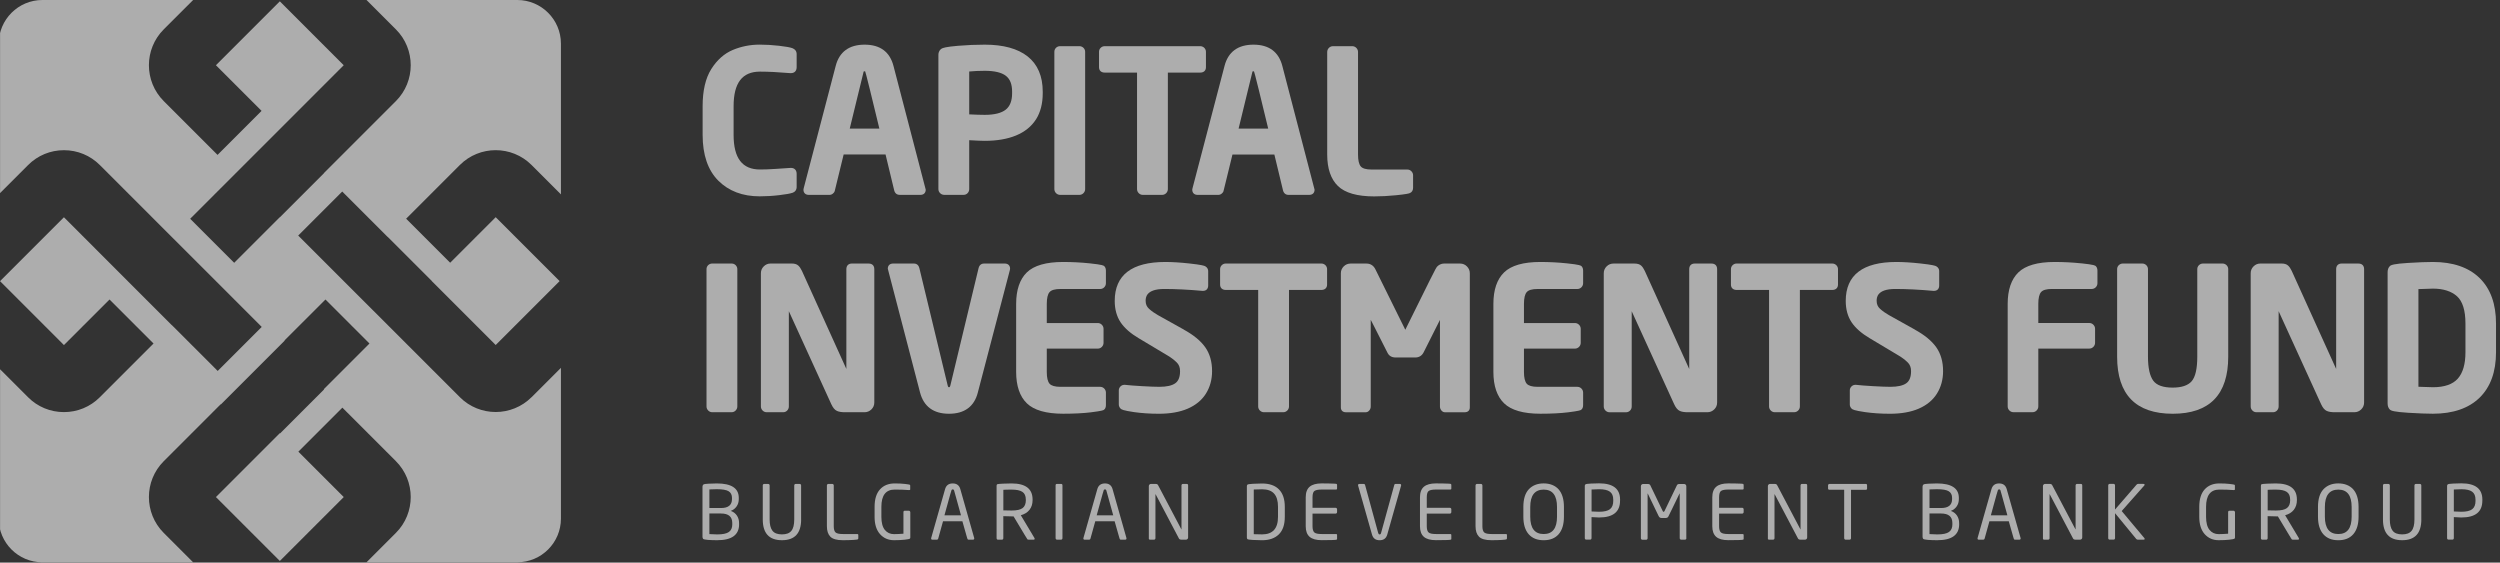
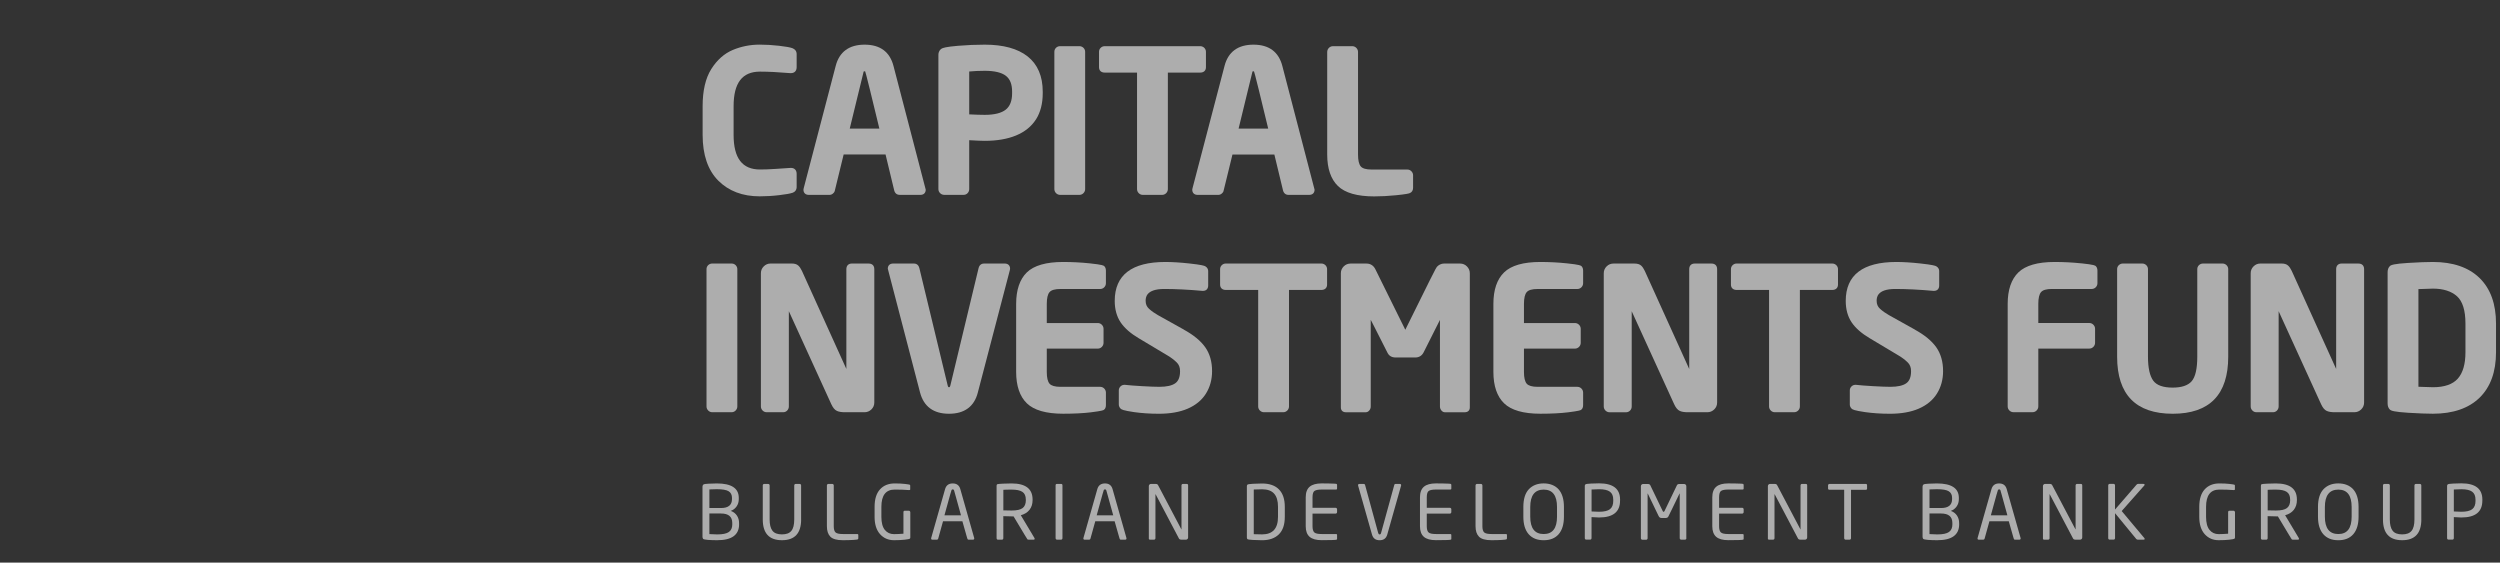
<svg xmlns="http://www.w3.org/2000/svg" width="791" height="178" viewBox="0 0 791 178" fill="none">
  <rect x="0" y="0" width="791" height="178" fill="#333333" stroke="none" />
  <g clip-path="url(#clip0_37_2375)">
-     <path d="M168.19 125.66C165.06 128.79 160.95 130.36 156.84 130.36C152.73 130.36 148.62 128.8 145.49 125.66L122.69 102.86L108.76 88.94L94.35 74.53L108.28 60.6L122.69 75.01L122.71 74.99L136.64 88.92L136.62 88.94L156.84 109.16L177.06 88.94L156.84 68.72L142.43 83.13L128.5 69.2L145.49 52.21C151.75 45.95 161.93 45.95 168.19 52.21L177.48 61.5V13.82C177.48 6.19 171.29 0 163.66 0H115.97L125.26 9.29C131.52 15.55 131.52 25.73 125.26 31.99L102.46 54.79L102.49 54.82L88.56 68.75L88.53 68.72L74.1 83.15L60.17 69.22L69.69 59.7L89.89 39.51L108.75 20.64L88.54 0.42L68.32 20.64L82.76 35.08L68.83 49.01L51.81 31.99C45.55 25.73 45.55 15.55 51.81 9.29L61.11 0H13.42C5.79 0 -0.4 6.19 -0.4 13.82V61.51L8.89 52.22C11.91 49.19 15.95 47.52 20.24 47.52C24.53 47.52 28.57 49.19 31.59 52.22L54.39 75.02L68.32 88.94L82.81 103.44L68.88 117.37L54.39 102.88L54.37 102.9L40.44 88.97H40.45L20.23 68.74L0.01 88.96L20.23 109.18L34.65 94.76L48.58 108.69L31.58 125.69C28.55 128.72 24.52 130.39 20.23 130.39C15.94 130.39 11.9 128.72 8.88 125.69L-0.41 116.4V164.09C-0.41 171.72 5.78 177.91 13.41 177.91H61.1L51.81 168.62C45.55 162.36 45.55 152.18 51.81 145.92L69.82 127.91L69.88 127.97L90.08 107.77L90.02 107.71L102.97 94.76L116.9 108.69L102.47 123.12L102.55 123.2L88.62 137.13L88.54 137.05L68.32 157.27L88.54 177.49L108.76 157.27L94.4 142.91L108.33 128.98L125.26 145.91C131.52 152.17 131.52 162.35 125.26 168.61L115.97 177.9H163.66C171.29 177.9 177.48 171.71 177.48 164.08V116.39L168.19 125.68V125.66Z" fill="white" fill-opacity="0.6" />
    <path d="M250.68 61.04C251.57 60.73 252.06 60.06 252.06 59.17V55.01C252.06 53.83 251.38 53.12 250.23 53.12L245.25 53.45C243.5 53.57 241.89 53.63 240.47 53.63C234.85 53.63 232.11 50.05 232.11 42.68V33.61C232.11 26.24 234.84 22.66 240.47 22.66C243.03 22.66 246.25 22.82 250.06 23.14H250.23C251.38 23.14 252.06 22.44 252.06 21.25V17.12C252.06 16.23 251.58 15.56 250.71 15.24C250.01 14.98 248.63 14.73 246.48 14.48C244.39 14.24 242.32 14.12 240.34 14.12C237.4 14.12 234.56 14.68 231.89 15.79C229.18 16.92 226.87 18.96 225.05 21.85C223.23 24.73 222.31 28.69 222.31 33.6V42.67C222.31 48.99 223.98 53.87 227.27 57.16C230.56 60.45 234.96 62.12 240.35 62.12C242.37 62.12 244.44 62 246.51 61.75C248.62 61.5 249.99 61.26 250.69 61.01L250.68 61.04Z" fill="white" fill-opacity="0.6" />
    <path d="M284.65 61.66H291.19C292.26 61.66 292.9 61.04 292.9 60.01L282.7 20.87C281.54 16.4 278.47 14.13 273.57 14.13C268.67 14.13 265.56 16.4 264.41 20.87L254.29 59.56C254.22 59.83 254.21 59.93 254.21 60.01C254.21 61.04 254.85 61.66 255.92 61.66H262.46C262.84 61.66 263.19 61.53 263.51 61.27C263.81 61.03 264 60.78 264.09 60.51C264.11 60.44 264.17 60.26 265.2 55.96L266.93 48.88H280.19L282.91 60.17C283.13 61.13 283.76 61.65 284.66 61.65L284.65 61.66ZM273.26 22.64C273.28 22.57 273.44 22.56 273.56 22.56C273.66 22.56 273.71 22.56 273.73 22.56C273.84 22.86 274.18 24.05 275.24 28.37L278.23 40.68H268.86L273.26 22.64Z" fill="white" fill-opacity="0.6" />
    <path d="M327.78 37.79C329.2 35.55 329.92 32.77 329.92 29.52V28.98C329.92 24.11 328.31 20.37 325.15 17.86C322.02 15.38 317.46 14.13 311.58 14.13C308.79 14.13 305.93 14.25 303.11 14.49C299.23 14.82 298.28 15.16 297.89 15.41C297.45 15.7 296.91 16.28 296.91 17.37V59.82C296.91 60.32 297.1 60.76 297.45 61.11C297.8 61.46 298.25 61.65 298.74 61.65H304.89C305.39 61.65 305.84 61.46 306.17 61.09C306.49 60.74 306.66 60.31 306.66 59.82V44.36C308.88 44.49 310.54 44.56 311.58 44.56C315.42 44.56 318.74 43.99 321.46 42.87C324.22 41.73 326.35 40.02 327.78 37.77V37.79ZM311.58 36.34C310.34 36.34 308.69 36.29 306.66 36.19V22.62C308.19 22.48 309.84 22.4 311.58 22.4C314.66 22.4 316.91 22.94 318.26 23.99C319.59 25.02 320.23 26.66 320.23 28.98V29.52C320.23 31.91 319.55 33.65 318.21 34.7C316.83 35.79 314.59 36.34 311.57 36.34H311.58Z" fill="white" fill-opacity="0.6" />
    <path d="M335.42 61.66H341.51C342.01 61.66 342.45 61.47 342.8 61.12C343.15 60.77 343.34 60.32 343.34 59.83V16.38C343.34 15.9 343.15 15.47 342.8 15.12C342.45 14.79 342.01 14.61 341.52 14.61H335.43C334.91 14.61 334.46 14.79 334.12 15.13C333.78 15.47 333.6 15.9 333.6 16.38V59.83C333.6 60.33 333.79 60.77 334.14 61.12C334.49 61.47 334.94 61.66 335.43 61.66H335.42Z" fill="white" fill-opacity="0.6" />
    <path d="M349.54 22.97H359.76V59.83C359.76 60.33 359.95 60.77 360.3 61.12C360.65 61.47 361.1 61.66 361.59 61.66H367.68C368.18 61.66 368.62 61.47 368.97 61.12C369.32 60.77 369.51 60.32 369.51 59.83V22.97H379.73C380.88 22.97 381.56 22.33 381.56 21.26V16.38C381.56 15.9 381.37 15.47 381.02 15.12C380.67 14.79 380.23 14.61 379.74 14.61H349.55C349.05 14.61 348.62 14.78 348.27 15.12C347.91 15.46 347.73 15.9 347.73 16.38V21.26C347.73 22.33 348.41 22.97 349.56 22.97H349.54Z" fill="white" fill-opacity="0.6" />
    <path d="M387.1 60.52C387.14 60.41 387.26 59.95 388.22 55.97L389.95 48.89H403.21L405.93 60.18C406.16 61.13 406.78 61.66 407.68 61.66H414.22C415.29 61.66 415.93 61.04 415.93 60.01L405.73 20.87C404.57 16.4 401.5 14.13 396.6 14.13C391.7 14.13 388.59 16.4 387.44 20.87L377.31 59.57C377.25 59.81 377.23 59.92 377.23 60.01C377.23 61.04 377.87 61.66 378.94 61.66H385.48C385.86 61.66 386.21 61.53 386.53 61.27C386.83 61.03 387.02 60.78 387.11 60.52H387.1ZM396.29 22.64C396.31 22.57 396.47 22.56 396.59 22.56C396.69 22.56 396.75 22.57 396.76 22.56C396.86 22.84 397.19 23.95 398.27 28.38L401.26 40.69H391.89L396.28 22.65L396.29 22.64Z" fill="white" fill-opacity="0.6" />
    <path d="M441.66 61.78C444.92 61.45 445.74 61.24 446.08 61.09C446.74 60.81 447.1 60.21 447.1 59.42V55.47C447.1 54.98 446.91 54.53 446.56 54.18C446.21 53.82 445.77 53.64 445.27 53.64H433.91C432.25 53.64 431.12 53.31 430.56 52.67C429.98 52 429.68 50.75 429.68 48.93V16.44C429.68 15.94 429.49 15.5 429.14 15.15C428.79 14.8 428.34 14.61 427.85 14.61H421.76C421.26 14.61 420.82 14.8 420.47 15.15C420.12 15.5 419.93 15.95 419.93 16.44V48.92C419.93 53.32 421.07 56.67 423.32 58.85C425.56 61.03 429.42 62.14 434.78 62.14C436.94 62.14 439.25 62.02 441.65 61.78H441.66Z" fill="white" fill-opacity="0.6" />
    <path d="M231.46 83.38H225.37C224.86 83.38 224.4 83.56 224.06 83.9C223.72 84.24 223.54 84.67 223.54 85.15V128.6C223.54 129.1 223.73 129.54 224.08 129.89C224.43 130.25 224.87 130.43 225.37 130.43H231.46C231.96 130.43 232.4 130.25 232.75 129.89C233.1 129.54 233.29 129.09 233.29 128.6V85.15C233.29 84.67 233.1 84.24 232.75 83.89C232.4 83.55 231.96 83.38 231.47 83.38H231.46Z" fill="white" fill-opacity="0.6" />
    <path d="M274.86 83.38H269.56C268.45 83.38 267.79 84.04 267.79 85.15V116.74L253.73 85.71C253.38 84.96 252.99 84.39 252.56 84.01C252.08 83.58 251.4 83.38 250.48 83.38H243.82C242.98 83.38 242.25 83.68 241.65 84.28C241.05 84.88 240.75 85.6 240.75 86.45V128.6C240.75 129.1 240.94 129.54 241.29 129.89C241.64 130.25 242.08 130.43 242.58 130.43H247.82C248.3 130.43 248.74 130.24 249.08 129.88C249.41 129.53 249.59 129.09 249.59 128.6V98.46L263.01 127.86C263.54 129.01 264.13 129.72 264.82 130.02C265.45 130.3 266.26 130.43 267.32 130.43H273.56C274.38 130.43 275.1 130.13 275.71 129.54C276.32 128.95 276.63 128.21 276.63 127.37V85.16C276.63 84.05 275.97 83.39 274.86 83.39V83.38Z" fill="white" fill-opacity="0.6" />
    <path d="M317.9 83.38H311.36C310.84 83.38 309.91 83.58 309.61 84.89L300.69 121.98C300.56 122.52 300.37 122.52 300.27 122.52C300.17 122.52 299.98 122.52 299.85 121.98L290.9 84.89C290.6 83.57 289.67 83.38 289.15 83.38H282.61C281.54 83.38 280.9 84 280.9 85.03L291.1 124.17C292.28 128.64 295.36 130.91 300.26 130.91C305.16 130.91 308.26 128.64 309.39 124.17L319.51 85.49C319.57 85.28 319.59 85.15 319.59 85.03C319.59 84 318.95 83.38 317.88 83.38H317.9Z" fill="white" fill-opacity="0.6" />
    <path d="M344.75 83.32C342.07 83.04 339.25 82.89 336.36 82.89C331 82.89 327.15 84 324.9 86.18C322.65 88.37 321.51 91.72 321.51 96.14V117.68C321.51 122.08 322.65 125.43 324.9 127.61C327.14 129.79 331 130.9 336.36 130.9C339.84 130.9 342.8 130.75 345.14 130.46C348.78 130.01 349.09 129.79 349.27 129.67C349.69 129.38 349.91 128.88 349.91 128.17V124.22C349.91 123.72 349.72 123.28 349.37 122.93C349.02 122.57 348.58 122.39 348.08 122.39H335.49C333.81 122.39 332.66 122.06 332.09 121.42C331.5 120.75 331.2 119.5 331.2 117.69V110.3H347.33C347.83 110.3 348.27 110.12 348.62 109.76C348.97 109.41 349.16 108.96 349.16 108.47V104.04C349.16 103.54 348.97 103.1 348.62 102.75C348.27 102.39 347.83 102.21 347.33 102.21H331.2V96.14C331.2 94.33 331.5 93.07 332.09 92.41C332.66 91.76 333.81 91.44 335.49 91.44H348.08C348.58 91.44 349.02 91.26 349.37 90.91C349.72 90.56 349.91 90.11 349.91 89.61V85.66C349.91 85.06 349.75 84.59 349.43 84.25C349.22 84.03 348.96 83.76 344.76 83.32H344.75Z" fill="white" fill-opacity="0.6" />
    <path d="M374.66 104.33L366.34 99.69C365.28 99.09 364.34 98.42 363.54 97.69C362.83 97.04 362.48 96.23 362.48 95.21C362.48 94.28 362.48 91.43 368.36 91.43C371.91 91.43 375.98 91.63 380.45 92.03H380.62C381.65 92.03 382.27 91.39 382.27 90.32V85.77C382.27 85.33 382.11 84.71 381.38 84.27C381.03 84.06 380.15 83.78 376.3 83.36C373.46 83.05 370.91 82.89 368.72 82.89C358.09 82.89 352.7 87.03 352.7 95.2C352.7 97.86 353.33 100.14 354.56 101.98C355.78 103.79 357.7 105.49 360.28 107.01L369.59 112.58C370.61 113.2 371.53 113.9 372.31 114.67C373.02 115.36 373.37 116.26 373.37 117.41C373.37 119.26 372.89 120.51 371.89 121.24C370.85 122 369.15 122.39 366.82 122.39C365.6 122.39 363.76 122.32 361.34 122.18C358.91 122.04 357.1 121.9 355.95 121.76H355.76C355.28 121.76 354.85 121.93 354.51 122.28C354.17 122.62 353.99 123.05 353.99 123.53V127.99C353.99 128.45 354.18 128.88 354.54 129.27C354.79 129.55 355.36 129.89 358.81 130.39C361.17 130.73 363.83 130.91 366.7 130.91C370.26 130.91 373.33 130.37 375.81 129.29C378.33 128.2 380.27 126.6 381.56 124.53C382.85 122.47 383.5 120.08 383.5 117.42C383.5 114.44 382.77 111.89 381.33 109.86C379.91 107.86 377.66 106 374.64 104.34L374.66 104.33Z" fill="white" fill-opacity="0.6" />
    <path d="M418.05 83.38H387.86C387.36 83.38 386.93 83.55 386.58 83.89C386.22 84.23 386.04 84.67 386.04 85.15V90.03C386.04 91.1 386.72 91.74 387.87 91.74H398.09V128.6C398.09 129.1 398.28 129.54 398.63 129.89C398.98 130.24 399.43 130.43 399.92 130.43H406.01C406.51 130.43 406.95 130.24 407.3 129.89C407.65 129.54 407.84 129.09 407.84 128.6V91.74H418.06C419.2 91.74 419.89 91.1 419.89 90.03V85.15C419.89 84.67 419.7 84.24 419.35 83.89C419 83.56 418.56 83.38 418.07 83.38H418.05Z" fill="white" fill-opacity="0.6" />
    <path d="M461.96 83.38H456.93C456.45 83.38 456 83.49 455.59 83.7C455.19 83.91 454.86 84.16 454.62 84.45C454.52 84.57 454.29 84.86 452.33 88.8L444.65 104.31C444.65 104.31 444.65 104.33 444.64 104.34C444.27 103.61 443.22 101.5 441.53 98.06L435.17 85.2C434.59 84.02 433.62 83.39 432.35 83.39H427.32C426.48 83.39 425.75 83.69 425.15 84.29C424.55 84.89 424.25 85.61 424.25 86.46V128.91C424.25 129.87 424.85 130.44 425.87 130.44H432.11C432.42 130.44 432.87 130.34 433.27 129.84C433.56 129.48 433.7 129.07 433.7 128.61V101.19C433.91 101.59 434.18 102.1 434.51 102.75L439.07 111.75C439.41 112.37 440.12 113.11 441.58 113.11H447.79C448.97 113.11 449.89 112.55 450.43 111.49L455.43 101.55C455.49 101.43 455.55 101.31 455.6 101.21V128.61C455.6 129.07 455.75 129.48 456.03 129.84C456.42 130.34 456.88 130.44 457.19 130.44H463.43C464.44 130.44 465.05 129.87 465.05 128.91V86.46C465.05 85.64 464.75 84.92 464.16 84.31C463.56 83.7 462.83 83.39 461.99 83.39L461.96 83.38Z" fill="white" fill-opacity="0.6" />
    <path d="M495.74 83.32C493.06 83.04 490.24 82.89 487.35 82.89C481.99 82.89 478.14 84 475.9 86.18C473.65 88.36 472.51 91.71 472.51 96.14V117.68C472.51 122.09 473.65 125.43 475.9 127.61C478.14 129.79 482 130.9 487.35 130.9C490.83 130.9 493.79 130.75 496.13 130.46C499.76 130.01 500.07 129.79 500.26 129.67C500.68 129.38 500.9 128.88 500.9 128.17V124.22C500.9 123.73 500.71 123.28 500.36 122.93C500.01 122.58 499.56 122.39 499.07 122.39H486.47C484.79 122.39 483.65 122.06 483.07 121.42C482.48 120.75 482.18 119.49 482.18 117.69V110.3H498.31C498.81 110.3 499.25 110.11 499.6 109.76C499.95 109.41 500.14 108.96 500.14 108.47V104.04C500.14 103.54 499.95 103.1 499.6 102.75C499.25 102.4 498.8 102.21 498.31 102.21H482.18V96.14C482.18 94.33 482.48 93.07 483.07 92.41C483.64 91.76 484.79 91.44 486.47 91.44H499.07C499.57 91.44 500.01 91.25 500.36 90.9C500.71 90.55 500.9 90.1 500.9 89.61V85.66C500.9 85.06 500.74 84.59 500.42 84.25C500.21 84.03 499.95 83.76 495.75 83.32H495.74Z" fill="white" fill-opacity="0.6" />
    <path d="M541.54 83.38H536.24C535.13 83.38 534.47 84.04 534.47 85.15V116.75L520.41 85.72C520.05 84.96 519.67 84.4 519.24 84.02C518.77 83.6 518.07 83.39 517.16 83.39H510.5C509.66 83.39 508.93 83.69 508.33 84.29C507.73 84.89 507.43 85.61 507.43 86.46V128.61C507.43 129.11 507.62 129.55 507.97 129.9C508.32 130.25 508.77 130.44 509.26 130.44H514.5C514.98 130.44 515.41 130.25 515.76 129.9C516.1 129.55 516.27 129.11 516.27 128.61V98.47L529.69 127.86C530.22 129.01 530.81 129.72 531.49 130.02C532.12 130.3 532.93 130.43 533.99 130.43H540.23C541.05 130.43 541.77 130.13 542.38 129.54C542.99 128.95 543.3 128.21 543.3 127.37V85.16C543.3 84.05 542.64 83.39 541.53 83.39L541.54 83.38Z" fill="white" fill-opacity="0.6" />
    <path d="M579.68 83.38H549.49C549 83.38 548.56 83.56 548.21 83.89C547.85 84.23 547.67 84.67 547.67 85.15V90.03C547.67 91.1 548.35 91.74 549.5 91.74H559.73V128.6C559.73 129.1 559.92 129.54 560.27 129.89C560.62 130.25 561.06 130.43 561.56 130.43H567.65C568.15 130.43 568.59 130.24 568.94 129.89C569.29 129.54 569.48 129.09 569.48 128.6V91.74H579.71C580.85 91.74 581.54 91.1 581.54 90.03V85.15C581.54 84.67 581.35 84.24 581 83.89C580.65 83.56 580.21 83.38 579.72 83.38H579.68Z" fill="white" fill-opacity="0.6" />
    <path d="M605.95 104.33L597.63 99.69C596.57 99.09 595.63 98.42 594.83 97.69C594.12 97.04 593.77 96.23 593.77 95.21C593.77 94.28 593.77 91.43 599.65 91.43C603.2 91.43 607.27 91.63 611.74 92.03H611.91C612.94 92.03 613.56 91.39 613.56 90.32V85.77C613.56 85.33 613.4 84.71 612.67 84.27C612.32 84.06 611.44 83.78 607.59 83.36C604.75 83.05 602.2 82.89 600.01 82.89C589.38 82.89 583.99 87.03 583.99 95.2C583.99 97.86 584.62 100.14 585.85 101.98C587.07 103.79 588.99 105.49 591.57 107.01L600.88 112.58C601.9 113.2 602.82 113.9 603.6 114.67C604.31 115.36 604.66 116.26 604.66 117.41C604.66 119.26 604.18 120.51 603.18 121.24C602.14 122 600.44 122.39 598.11 122.39C596.89 122.39 595.05 122.32 592.63 122.18C590.2 122.04 588.39 121.9 587.24 121.76H587.05C586.57 121.76 586.14 121.93 585.8 122.28C585.46 122.62 585.28 123.05 585.28 123.53V127.99C585.28 128.45 585.47 128.88 585.83 129.27C586.08 129.55 586.65 129.89 590.1 130.39C592.46 130.73 595.12 130.91 597.99 130.91C601.55 130.91 604.62 130.37 607.1 129.29C609.62 128.2 611.56 126.6 612.85 124.53C614.14 122.47 614.79 120.08 614.79 117.42C614.79 114.44 614.06 111.89 612.62 109.86C611.2 107.86 608.95 106 605.93 104.34L605.95 104.33Z" fill="white" fill-opacity="0.6" />
    <path d="M658.47 83.32C655.79 83.04 652.97 82.89 650.08 82.89C644.72 82.89 640.87 84 638.62 86.18C636.37 88.37 635.23 91.72 635.23 96.14V128.59C635.23 129.09 635.42 129.53 635.77 129.88C636.12 130.23 636.57 130.42 637.06 130.42H643.09C643.59 130.42 644.03 130.23 644.38 129.88C644.73 129.53 644.92 129.08 644.92 128.59V110.29H661.05C661.55 110.29 661.99 110.11 662.34 109.75C662.69 109.4 662.88 108.95 662.88 108.46V104.03C662.88 103.53 662.69 103.09 662.34 102.74C661.99 102.38 661.55 102.2 661.05 102.2H644.92V96.13C644.92 94.32 645.22 93.06 645.81 92.4C646.38 91.75 647.52 91.43 649.21 91.43H661.8C662.3 91.43 662.74 91.25 663.09 90.9C663.44 90.55 663.63 90.1 663.63 89.6V85.65C663.63 85.05 663.47 84.58 663.15 84.24C662.94 84.02 662.68 83.75 658.48 83.31L658.47 83.32Z" fill="white" fill-opacity="0.6" />
    <path d="M703.16 83.38H697.04C696.55 83.38 696.11 83.56 695.76 83.89C695.4 84.23 695.22 84.67 695.22 85.15V112.87C695.22 116.66 694.62 119.27 693.44 120.63C692.28 121.96 690.26 122.64 687.44 122.64C684.44 122.64 682.37 121.91 681.3 120.46C680.19 118.95 679.62 116.4 679.62 112.87V85.15C679.62 84.67 679.43 84.24 679.08 83.89C678.73 83.56 678.29 83.38 677.8 83.38H671.68C671.19 83.38 670.75 83.56 670.4 83.89C670.04 84.23 669.86 84.67 669.86 85.15V112.87C669.86 124.84 675.78 130.91 687.45 130.91C699.12 130.91 705.01 124.84 705.01 112.87V85.15C705.01 84.67 704.82 84.24 704.47 83.89C704.12 83.56 703.68 83.38 703.19 83.38H703.16Z" fill="white" fill-opacity="0.6" />
    <path d="M746.23 83.38H740.93C739.82 83.38 739.16 84.04 739.16 85.15V116.74L725.1 85.71C724.75 84.96 724.36 84.39 723.93 84.01C723.45 83.58 722.77 83.38 721.85 83.38H715.19C714.35 83.38 713.62 83.68 713.02 84.28C712.42 84.88 712.12 85.6 712.12 86.45V128.6C712.12 129.1 712.31 129.54 712.66 129.89C713.01 130.25 713.45 130.43 713.95 130.43H719.19C719.67 130.43 720.11 130.24 720.45 129.88C720.78 129.53 720.96 129.09 720.96 128.6V98.46L734.38 127.86C734.91 129.01 735.5 129.72 736.19 130.02C736.82 130.3 737.63 130.43 738.69 130.43H744.93C745.75 130.43 746.47 130.13 747.08 129.54C747.69 128.95 748 128.21 748 127.37V85.16C748 84.05 747.34 83.39 746.23 83.39V83.38Z" fill="white" fill-opacity="0.6" />
    <path d="M784.53 87.96C781.08 84.6 776.11 82.89 769.77 82.89C767.81 82.89 765.17 82.99 761.93 83.19C757.47 83.47 756.52 83.83 756.16 84.19C755.68 84.66 755.44 85.31 755.44 86.14V127.66C755.44 128.49 755.69 129.15 756.18 129.61C756.55 129.96 757.51 130.32 761.96 130.6C765.2 130.8 767.83 130.9 769.77 130.9C776.11 130.9 781.07 129.2 784.53 125.84C787.99 122.47 789.74 117.63 789.74 111.45V102.38C789.74 96.18 787.99 91.33 784.53 87.96ZM765.19 91.47C767.45 91.37 768.99 91.32 769.78 91.32C773.05 91.32 775.61 92.14 777.4 93.74C779.17 95.33 780.07 98.24 780.07 102.38V111.45C780.07 115.2 779.25 118.01 777.63 119.82C776.03 121.61 773.39 122.52 769.78 122.52C768.99 122.52 767.45 122.47 765.19 122.37V91.47Z" fill="white" fill-opacity="0.6" />
    <path d="M233.85 165.89C233.85 169.24 231.54 170.92 226.92 170.92C225.85 170.92 224.88 170.89 223.99 170.82C223.11 170.75 222.6 170.64 222.47 170.49C222.34 170.33 222.27 170.11 222.27 169.83V154.02C222.27 153.81 222.31 153.64 222.39 153.51C222.47 153.37 222.58 153.28 222.73 153.21C222.88 153.15 223.38 153.09 224.24 153.04C225.1 152.99 225.95 152.96 226.8 152.96C231.44 152.96 233.75 154.49 233.75 157.54V157.92C233.75 158.78 233.53 159.54 233.09 160.19C232.65 160.84 232.03 161.33 231.21 161.65C232.04 161.94 232.69 162.43 233.15 163.11C233.61 163.8 233.84 164.58 233.84 165.48V165.89H233.85ZM231.6 157.91V157.53C231.6 156.58 231.25 155.88 230.55 155.44C229.85 155 228.6 154.78 226.8 154.78C226.56 154.78 225.78 154.8 224.45 154.85V160.74H228.11C230.43 160.74 231.6 159.8 231.6 157.91ZM231.69 165.89V165.48C231.69 163.47 230.5 162.47 228.11 162.47H224.45V168.99C225.93 169.06 226.75 169.09 226.92 169.09C228.67 169.09 229.9 168.83 230.62 168.32C231.34 167.81 231.7 166.99 231.7 165.88L231.69 165.89Z" fill="white" fill-opacity="0.6" />
    <path d="M253.48 164.35C253.48 168.73 251.46 170.92 247.41 170.92C243.36 170.92 241.34 168.73 241.34 164.35V153.57C241.34 153.45 241.38 153.34 241.47 153.25C241.56 153.16 241.66 153.12 241.79 153.12H243.06C243.18 153.12 243.29 153.16 243.38 153.25C243.47 153.34 243.51 153.44 243.51 153.57V164.35C243.51 165.95 243.8 167.14 244.39 167.91C244.98 168.69 245.98 169.08 247.4 169.08C248.82 169.08 249.75 168.72 250.37 167.98C250.99 167.25 251.3 166.04 251.3 164.35V153.57C251.3 153.45 251.34 153.34 251.43 153.25C251.52 153.16 251.62 153.12 251.75 153.12H253.02C253.14 153.12 253.25 153.16 253.34 153.25C253.43 153.34 253.47 153.44 253.47 153.57V164.35H253.48Z" fill="white" fill-opacity="0.6" />
    <path d="M271.55 170.37C271.55 170.49 271.51 170.58 271.43 170.64C271.35 170.71 270.86 170.77 269.95 170.83C269.04 170.89 267.95 170.92 266.68 170.92C264.77 170.92 263.45 170.55 262.72 169.8C261.99 169.05 261.63 167.96 261.63 166.5V153.59C261.63 153.46 261.68 153.35 261.77 153.25C261.86 153.15 261.97 153.11 262.11 153.11H263.32C263.45 153.11 263.56 153.16 263.66 153.25C263.76 153.34 263.8 153.45 263.8 153.59V166.5C263.8 167.45 263.99 168.1 264.36 168.45C264.73 168.8 265.52 168.97 266.72 168.97H271.3C271.48 168.97 271.57 169.07 271.57 169.26V170.37H271.55Z" fill="white" fill-opacity="0.6" />
    <path d="M288.03 170.05C288.03 170.23 287.97 170.36 287.84 170.46C287.72 170.55 287.18 170.65 286.22 170.76C285.27 170.87 284.15 170.92 282.87 170.92C281.06 170.92 279.59 170.28 278.44 169C277.3 167.72 276.72 165.9 276.72 163.54V160.36C276.72 157.93 277.29 156.09 278.43 154.84C279.57 153.59 281.12 152.96 283.08 152.96C284.37 152.96 285.46 153.01 286.34 153.12C287.22 153.23 287.72 153.31 287.83 153.36C287.94 153.41 287.99 153.51 287.99 153.64V154.83C287.99 154.99 287.89 155.06 287.68 155.06H287.59C286.29 154.95 284.78 154.9 283.08 154.9C280.28 154.9 278.87 156.72 278.87 160.36V163.54C278.87 165.4 279.24 166.78 279.97 167.67C280.7 168.56 281.67 169 282.86 169C283.72 169 284.72 168.95 285.85 168.86V162.07C285.85 161.75 285.99 161.59 286.28 161.59H287.57C287.69 161.59 287.79 161.64 287.88 161.74C287.97 161.84 288.02 161.95 288.02 162.07V170.05H288.03Z" fill="white" fill-opacity="0.6" />
    <path d="M298.37 164.94L296.85 170.41C296.82 170.53 296.76 170.62 296.66 170.68C296.57 170.73 296.49 170.76 296.42 170.76H295.02C294.75 170.76 294.61 170.63 294.61 170.38C294.61 170.33 294.61 170.27 294.63 170.22L299.02 154.77C299.36 153.56 300.17 152.96 301.44 152.96C302.71 152.96 303.5 153.56 303.84 154.74L308.23 170.21C308.23 170.21 308.25 170.3 308.25 170.37C308.25 170.62 308.12 170.75 307.84 170.75H306.44C306.34 170.75 306.25 170.72 306.19 170.65C306.12 170.58 306.01 170.28 305.87 169.75L304.5 164.93H298.36L298.37 164.94ZM304.06 163.06L302.4 157.05C302.06 155.84 301.88 155.21 301.87 155.16C301.85 155.11 301.83 155.06 301.79 155.01C301.75 154.96 301.7 154.91 301.65 154.88C301.6 154.85 301.53 154.83 301.45 154.83C301.36 154.83 301.29 154.85 301.23 154.89C301.16 154.93 301.11 154.98 301.07 155.04C301.03 155.1 300.9 155.55 300.66 156.4L298.82 163.06H304.06Z" fill="white" fill-opacity="0.6" />
    <path d="M322.98 163.01L327.3 170.23C327.35 170.3 327.37 170.37 327.37 170.44C327.37 170.65 327.27 170.75 327.07 170.75H325.54C325.41 170.75 325.31 170.75 325.24 170.73C325.17 170.71 325.11 170.68 325.06 170.62C325.01 170.56 324.7 170.05 324.12 169.1L320.69 163.38H320.06C319.55 163.38 318.68 163.36 317.45 163.31V170.29C317.45 170.41 317.41 170.52 317.33 170.62C317.25 170.71 317.14 170.76 317.02 170.76H315.75C315.63 170.76 315.53 170.71 315.44 170.62C315.36 170.53 315.32 170.42 315.32 170.28V153.66C315.32 153.4 315.42 153.25 315.61 153.19C315.8 153.13 316.38 153.08 317.36 153.03C318.33 152.98 319.23 152.96 320.06 152.96C324.49 152.96 326.71 154.66 326.71 158.06V158.23C326.71 159.44 326.39 160.46 325.74 161.3C325.09 162.13 324.17 162.7 322.98 163.02V163.01ZM324.57 158.23V158.06C324.57 156.91 324.2 156.09 323.48 155.62C322.75 155.14 321.61 154.91 320.07 154.91C318.7 154.91 317.83 154.93 317.46 154.98V161.48C318.83 161.51 319.7 161.53 320.07 161.53C321.72 161.53 322.88 161.27 323.56 160.75C324.24 160.23 324.58 159.39 324.58 158.24L324.57 158.23Z" fill="white" fill-opacity="0.6" />
    <path d="M336.16 170.28C336.16 170.4 336.12 170.51 336.04 170.61C335.96 170.7 335.86 170.75 335.73 170.75H334.42C334.3 170.75 334.2 170.7 334.12 170.61C334.03 170.52 333.99 170.41 333.99 170.27V153.56C333.99 153.26 334.13 153.11 334.42 153.11H335.73C336.02 153.11 336.16 153.26 336.16 153.56V170.27V170.28Z" fill="white" fill-opacity="0.6" />
    <path d="M346.54 164.94L345.02 170.41C344.99 170.53 344.93 170.62 344.83 170.68C344.74 170.73 344.66 170.76 344.59 170.76H343.19C342.92 170.76 342.78 170.63 342.78 170.38C342.78 170.33 342.78 170.27 342.8 170.22L347.19 154.77C347.53 153.56 348.34 152.96 349.61 152.96C350.88 152.96 351.67 153.56 352.01 154.74L356.4 170.21C356.4 170.21 356.42 170.3 356.42 170.37C356.42 170.62 356.29 170.75 356.01 170.75H354.61C354.51 170.75 354.42 170.72 354.36 170.65C354.29 170.58 354.18 170.28 354.04 169.75L352.67 164.93H346.53L346.54 164.94ZM352.23 163.06L350.57 157.05C350.23 155.84 350.05 155.21 350.04 155.16C350.02 155.11 350 155.06 349.96 155.01C349.92 154.96 349.87 154.91 349.82 154.88C349.77 154.85 349.7 154.83 349.62 154.83C349.53 154.83 349.46 154.85 349.4 154.89C349.33 154.93 349.28 154.98 349.24 155.04C349.2 155.1 349.07 155.55 348.83 156.4L346.99 163.06H352.23Z" fill="white" fill-opacity="0.6" />
    <path d="M375.92 170.07C375.92 170.26 375.85 170.42 375.72 170.55C375.58 170.69 375.42 170.75 375.24 170.75H373.77C373.39 170.75 373.14 170.62 373.01 170.37L365.67 156.44C365.67 156.44 365.62 156.37 365.6 156.37C365.58 156.37 365.58 156.39 365.58 156.44V170.3C365.58 170.42 365.54 170.53 365.45 170.62C365.36 170.71 365.26 170.75 365.15 170.75H363.92C363.63 170.75 363.49 170.65 363.49 170.46V153.79C363.49 153.6 363.55 153.45 363.69 153.31C363.82 153.18 363.98 153.11 364.18 153.11H365.49C365.81 153.11 366.02 153.14 366.14 153.21C366.26 153.28 366.36 153.4 366.46 153.59L373.8 167.52C373.8 167.52 373.82 167.5 373.82 167.45V153.57C373.82 153.45 373.86 153.35 373.94 153.26C374.02 153.17 374.12 153.12 374.23 153.12H375.49C375.78 153.12 375.92 153.27 375.92 153.57V170.07Z" fill="white" fill-opacity="0.6" />
    <path d="M406.51 163.54C406.51 166.01 405.88 167.86 404.61 169.09C403.35 170.31 401.58 170.93 399.31 170.93C398.45 170.93 397.49 170.9 396.43 170.84C395.38 170.78 394.79 170.69 394.68 170.57C394.57 170.45 394.51 170.29 394.51 170.11V153.81C394.51 153.63 394.57 153.48 394.68 153.35C394.79 153.22 395.39 153.13 396.46 153.07C397.54 153.01 398.49 152.98 399.32 152.98C401.66 152.98 403.45 153.61 404.67 154.86C405.9 156.11 406.51 157.95 406.51 160.36V163.56V163.54ZM404.36 163.54V160.34C404.36 158.49 403.95 157.1 403.13 156.18C402.31 155.27 401.04 154.81 399.32 154.81C398.32 154.81 397.45 154.83 396.69 154.88V169.02C397.13 169.06 398.01 169.08 399.32 169.08C402.68 169.08 404.36 167.23 404.36 163.54Z" fill="white" fill-opacity="0.6" />
    <path d="M423.06 170.46C423.06 170.58 423.02 170.67 422.94 170.73C422.86 170.8 422.36 170.84 421.43 170.87C420.5 170.9 419.42 170.91 418.19 170.91C416.44 170.91 415.17 170.55 414.35 169.84C413.54 169.12 413.13 168.01 413.13 166.5V157.37C413.13 155.82 413.55 154.7 414.38 154C415.21 153.3 416.48 152.95 418.18 152.95C418.34 152.95 419.14 152.95 420.59 152.98C422.04 153 422.81 153.05 422.91 153.13C423 153.21 423.05 153.31 423.05 153.42V154.6C423.05 154.79 422.96 154.89 422.78 154.89H418.2C417.16 154.89 416.42 155.02 415.96 155.29C415.5 155.56 415.28 156.25 415.28 157.36V160.66H422.57C422.7 160.66 422.81 160.71 422.91 160.8C423 160.89 423.05 161 423.05 161.14V162.03C423.05 162.16 423 162.27 422.91 162.37C422.82 162.47 422.71 162.51 422.57 162.51H415.28V166.5C415.28 167.45 415.47 168.1 415.84 168.45C416.21 168.8 417 168.97 418.2 168.97H422.78C422.96 168.97 423.05 169.07 423.05 169.26V170.47L423.06 170.46Z" fill="white" fill-opacity="0.6" />
    <path d="M442.91 153.12C443.18 153.12 443.32 153.25 443.32 153.53C443.32 153.57 443.32 153.62 443.3 153.67L438.93 169.13C438.59 170.33 437.78 170.93 436.51 170.93C435.24 170.93 434.44 170.33 434.1 169.13L429.71 153.67C429.71 153.67 429.69 153.59 429.69 153.53C429.69 153.26 429.83 153.12 430.11 153.12H431.49C431.71 153.12 431.86 153.24 431.92 153.48L436.05 168.6C436.15 168.93 436.31 169.1 436.53 169.1C436.75 169.1 436.9 168.93 436.98 168.6L441.14 153.48C441.19 153.24 441.33 153.12 441.55 153.12H442.94H442.91Z" fill="white" fill-opacity="0.6" />
    <path d="M459.21 170.46C459.21 170.58 459.17 170.67 459.09 170.73C459.01 170.8 458.51 170.84 457.58 170.87C456.65 170.9 455.57 170.91 454.34 170.91C452.59 170.91 451.32 170.55 450.5 169.84C449.69 169.12 449.28 168.01 449.28 166.5V157.37C449.28 155.82 449.7 154.7 450.53 154C451.36 153.3 452.63 152.95 454.33 152.95C454.49 152.95 455.29 152.95 456.74 152.98C458.19 153 458.96 153.05 459.06 153.13C459.15 153.21 459.2 153.31 459.2 153.42V154.6C459.2 154.79 459.11 154.89 458.93 154.89H454.35C453.31 154.89 452.57 155.02 452.11 155.29C451.65 155.56 451.43 156.25 451.43 157.36V160.66H458.72C458.85 160.66 458.96 160.71 459.06 160.8C459.15 160.89 459.2 161 459.2 161.14V162.03C459.2 162.16 459.15 162.27 459.06 162.37C458.97 162.47 458.86 162.51 458.72 162.51H451.43V166.5C451.43 167.45 451.62 168.1 451.99 168.45C452.36 168.8 453.15 168.97 454.35 168.97H458.93C459.11 168.97 459.2 169.07 459.2 169.26V170.47L459.21 170.46Z" fill="white" fill-opacity="0.6" />
    <path d="M476.78 170.37C476.78 170.49 476.74 170.58 476.66 170.64C476.58 170.71 476.09 170.77 475.18 170.83C474.27 170.89 473.18 170.92 471.91 170.92C470 170.92 468.68 170.55 467.95 169.8C467.22 169.05 466.86 167.96 466.86 166.5V153.59C466.86 153.46 466.91 153.35 467 153.25C467.09 153.16 467.2 153.11 467.34 153.11H468.55C468.68 153.11 468.79 153.16 468.89 153.25C468.98 153.34 469.03 153.45 469.03 153.59V166.5C469.03 167.45 469.22 168.1 469.59 168.45C469.96 168.8 470.75 168.97 471.95 168.97H476.53C476.71 168.97 476.8 169.07 476.8 169.26V170.37H476.78Z" fill="white" fill-opacity="0.6" />
    <path d="M494.83 163.47C494.83 165.9 494.27 167.74 493.16 169.02C492.05 170.29 490.47 170.93 488.42 170.93C486.37 170.93 484.79 170.29 483.67 169.02C482.55 167.75 481.99 165.9 481.99 163.47V160.41C481.99 157.89 482.57 156.02 483.73 154.79C484.89 153.57 486.45 152.95 488.42 152.95C490.39 152.95 492.05 153.59 493.16 154.85C494.27 156.12 494.83 157.97 494.83 160.4V163.46V163.47ZM492.64 163.47V160.41C492.64 156.74 491.23 154.91 488.42 154.91C485.61 154.91 484.17 156.75 484.17 160.41V163.47C484.17 167.14 485.59 168.97 488.42 168.97C491.25 168.97 492.64 167.13 492.64 163.47Z" fill="white" fill-opacity="0.6" />
    <path d="M512.58 158.41C512.58 161.96 510.37 163.73 505.94 163.73C505.38 163.73 504.58 163.69 503.56 163.61V170.27C503.56 170.39 503.52 170.5 503.44 170.6C503.36 170.69 503.25 170.74 503.13 170.74H501.86C501.74 170.74 501.64 170.69 501.55 170.6C501.47 170.51 501.43 170.4 501.43 170.26V153.72C501.43 153.55 501.49 153.4 501.62 153.27C501.75 153.14 502.33 153.05 503.39 153C504.45 152.95 505.3 152.93 505.95 152.93C510.38 152.93 512.59 154.65 512.59 158.08V158.39L512.58 158.41ZM510.43 158.41V158.1C510.43 156.93 510.08 156.09 509.37 155.57C508.67 155.05 507.52 154.79 505.95 154.79C505.18 154.79 504.39 154.82 503.57 154.88V161.83C505.02 161.89 505.81 161.92 505.95 161.92C507.54 161.92 508.69 161.65 509.39 161.11C510.09 160.57 510.44 159.67 510.44 158.41H510.43Z" fill="white" fill-opacity="0.6" />
    <path d="M533.58 170.28C533.58 170.41 533.53 170.52 533.44 170.62C533.35 170.72 533.24 170.76 533.1 170.76H531.94C531.81 170.76 531.7 170.71 531.6 170.62C531.51 170.53 531.46 170.42 531.46 170.28V156.21C531.46 156.16 531.46 156.13 531.44 156.13C531.42 156.13 531.4 156.15 531.38 156.19L529.17 160.77C528.36 162.45 527.92 163.36 527.84 163.48C527.77 163.6 527.66 163.7 527.52 163.78C527.38 163.86 527.18 163.9 526.92 163.9H525.83C525.57 163.9 525.36 163.86 525.2 163.77C525.04 163.68 524.9 163.5 524.76 163.22L522.62 158.78C521.79 157.05 521.37 156.18 521.36 156.17C521.36 156.17 521.36 156.15 521.35 156.15C521.35 156.15 521.34 156.15 521.32 156.15C521.3 156.15 521.3 156.18 521.3 156.23V170.3C521.3 170.43 521.25 170.54 521.16 170.64C521.07 170.74 520.96 170.78 520.82 170.78H519.66C519.53 170.78 519.42 170.73 519.32 170.64C519.23 170.55 519.18 170.44 519.18 170.3V153.83C519.18 153.64 519.25 153.47 519.38 153.34C519.51 153.2 519.67 153.14 519.86 153.14H521.4C521.78 153.14 522.03 153.27 522.16 153.55L526.08 161.7C526.16 161.87 526.25 161.95 526.36 161.95C526.47 161.95 526.56 161.86 526.65 161.7L530.57 153.55C530.69 153.28 530.95 153.14 531.32 153.14H532.86C533.05 153.14 533.22 153.21 533.35 153.34C533.48 153.47 533.55 153.64 533.55 153.83V170.3L533.58 170.28Z" fill="white" fill-opacity="0.6" />
    <path d="M551.7 170.46C551.7 170.58 551.66 170.67 551.58 170.73C551.5 170.8 551 170.84 550.07 170.87C549.14 170.9 548.06 170.91 546.83 170.91C545.08 170.91 543.81 170.55 542.99 169.84C542.18 169.12 541.77 168.01 541.77 166.5V157.37C541.77 155.82 542.19 154.7 543.02 154C543.85 153.3 545.12 152.95 546.82 152.95C546.98 152.95 547.78 152.95 549.23 152.98C550.68 153 551.45 153.05 551.55 153.13C551.64 153.21 551.69 153.31 551.69 153.42V154.6C551.69 154.79 551.6 154.89 551.42 154.89H546.84C545.8 154.89 545.06 155.02 544.6 155.29C544.14 155.56 543.92 156.25 543.92 157.36V160.66H551.21C551.34 160.66 551.45 160.71 551.55 160.8C551.64 160.89 551.69 161 551.69 161.14V162.03C551.69 162.16 551.64 162.27 551.55 162.37C551.46 162.46 551.35 162.51 551.21 162.51H543.92V166.5C543.92 167.45 544.11 168.1 544.48 168.45C544.85 168.8 545.64 168.97 546.84 168.97H551.42C551.6 168.97 551.69 169.07 551.69 169.26V170.47L551.7 170.46Z" fill="white" fill-opacity="0.6" />
    <path d="M571.79 170.07C571.79 170.26 571.72 170.42 571.59 170.55C571.46 170.68 571.29 170.75 571.11 170.75H569.64C569.26 170.75 569.01 170.62 568.88 170.37L561.54 156.44C561.54 156.44 561.49 156.37 561.47 156.37C561.45 156.37 561.45 156.39 561.45 156.44V170.3C561.45 170.42 561.41 170.53 561.32 170.62C561.23 170.71 561.13 170.75 561.02 170.75H559.79C559.5 170.75 559.36 170.65 559.36 170.46V153.79C559.36 153.6 559.43 153.45 559.56 153.31C559.69 153.18 559.85 153.11 560.05 153.11H561.36C561.68 153.11 561.89 153.14 562.01 153.21C562.13 153.28 562.23 153.4 562.33 153.59L569.67 167.52C569.67 167.52 569.69 167.5 569.69 167.45V153.57C569.69 153.45 569.73 153.35 569.81 153.26C569.89 153.17 569.99 153.12 570.1 153.12H571.36C571.65 153.12 571.79 153.27 571.79 153.57V170.07Z" fill="white" fill-opacity="0.6" />
    <path d="M590.75 154.59C590.75 154.84 590.6 154.97 590.3 154.97H585.66V170.28C585.66 170.4 585.62 170.51 585.54 170.61C585.46 170.7 585.36 170.75 585.24 170.75H583.93C583.81 170.75 583.71 170.7 583.63 170.61C583.55 170.52 583.5 170.41 583.5 170.27V154.96H578.88C578.56 154.96 578.4 154.83 578.4 154.58V153.54C578.4 153.42 578.45 153.32 578.54 153.24C578.63 153.15 578.74 153.11 578.88 153.11H590.29C590.59 153.11 590.74 153.25 590.74 153.54V154.58L590.75 154.59Z" fill="white" fill-opacity="0.6" />
    <path d="M619.88 165.89C619.88 169.24 617.57 170.92 612.95 170.92C611.88 170.92 610.91 170.89 610.02 170.82C609.14 170.75 608.63 170.64 608.5 170.49C608.37 170.34 608.3 170.11 608.3 169.83V154.02C608.3 153.81 608.34 153.64 608.42 153.51C608.5 153.37 608.61 153.28 608.76 153.21C608.91 153.15 609.41 153.09 610.27 153.04C611.13 152.99 611.98 152.96 612.83 152.96C617.47 152.96 619.78 154.49 619.78 157.54V157.92C619.78 158.78 619.56 159.54 619.12 160.19C618.68 160.84 618.06 161.33 617.24 161.65C618.07 161.94 618.72 162.43 619.18 163.11C619.64 163.8 619.87 164.58 619.87 165.48V165.89H619.88ZM617.64 157.91V157.53C617.64 156.58 617.29 155.88 616.59 155.44C615.89 155 614.64 154.78 612.84 154.78C612.6 154.78 611.82 154.8 610.49 154.85V160.74H614.15C616.47 160.74 617.64 159.8 617.64 157.91ZM617.73 165.89V165.48C617.73 163.47 616.54 162.47 614.15 162.47H610.49V168.99C611.97 169.06 612.79 169.09 612.96 169.09C614.71 169.09 615.94 168.83 616.66 168.32C617.38 167.81 617.74 166.99 617.74 165.88L617.73 165.89Z" fill="white" fill-opacity="0.6" />
    <path d="M629.45 164.94L627.93 170.41C627.9 170.53 627.84 170.62 627.74 170.68C627.65 170.73 627.57 170.76 627.5 170.76H626.1C625.83 170.76 625.69 170.63 625.69 170.38C625.69 170.33 625.69 170.27 625.71 170.22L630.1 154.77C630.44 153.56 631.25 152.96 632.52 152.96C633.79 152.96 634.58 153.56 634.92 154.74L639.31 170.21C639.31 170.21 639.33 170.3 639.33 170.37C639.33 170.62 639.2 170.75 638.92 170.75H637.52C637.42 170.75 637.33 170.72 637.27 170.65C637.2 170.58 637.09 170.28 636.95 169.75L635.58 164.93H629.44L629.45 164.94ZM635.14 163.06L633.48 157.05C633.14 155.84 632.96 155.21 632.95 155.16C632.93 155.11 632.91 155.06 632.87 155.01C632.83 154.96 632.78 154.91 632.73 154.88C632.68 154.85 632.61 154.83 632.53 154.83C632.44 154.83 632.37 154.85 632.31 154.89C632.24 154.93 632.19 154.98 632.15 155.04C632.11 155.1 631.98 155.55 631.74 156.4L629.9 163.06H635.14Z" fill="white" fill-opacity="0.6" />
    <path d="M658.82 170.07C658.82 170.26 658.75 170.42 658.62 170.55C658.48 170.69 658.32 170.75 658.14 170.75H656.67C656.29 170.75 656.04 170.62 655.91 170.37L648.57 156.44C648.57 156.44 648.52 156.37 648.5 156.37C648.48 156.37 648.48 156.39 648.48 156.44V170.3C648.48 170.42 648.44 170.53 648.35 170.62C648.26 170.71 648.16 170.75 648.05 170.75H646.82C646.53 170.75 646.39 170.65 646.39 170.46V153.79C646.39 153.6 646.45 153.45 646.59 153.31C646.72 153.18 646.88 153.11 647.08 153.11H648.39C648.71 153.11 648.92 153.14 649.04 153.21C649.16 153.28 649.26 153.4 649.36 153.59L656.7 167.52C656.7 167.52 656.72 167.5 656.72 167.45V153.57C656.72 153.45 656.76 153.35 656.84 153.26C656.92 153.17 657.02 153.12 657.13 153.12H658.39C658.68 153.12 658.82 153.27 658.82 153.57V170.07Z" fill="white" fill-opacity="0.6" />
    <path d="M671.3 161.69L678.45 170.23C678.53 170.31 678.57 170.4 678.57 170.52C678.57 170.68 678.47 170.75 678.26 170.75H676.42C676.2 170.75 676.02 170.67 675.9 170.52L669.2 162.37V170.27C669.2 170.39 669.16 170.5 669.08 170.6C669 170.69 668.89 170.74 668.77 170.74H667.47C667.35 170.74 667.25 170.69 667.16 170.6C667.08 170.51 667.04 170.4 667.04 170.26V153.55C667.04 153.43 667.08 153.33 667.17 153.24C667.26 153.15 667.36 153.1 667.49 153.1H668.74C668.86 153.1 668.97 153.14 669.06 153.23C669.15 153.32 669.19 153.42 669.19 153.55V161.22L676.03 153.32C676.17 153.17 676.33 153.1 676.51 153.1H678.21C678.43 153.1 678.55 153.19 678.55 153.37C678.55 153.46 678.52 153.53 678.46 153.6L671.31 161.68L671.3 161.69Z" fill="white" fill-opacity="0.6" />
    <path d="M707.15 170.05C707.15 170.23 707.09 170.36 706.96 170.46C706.84 170.55 706.3 170.65 705.34 170.76C704.39 170.87 703.27 170.92 701.99 170.92C700.18 170.92 698.71 170.28 697.56 169C696.42 167.72 695.85 165.9 695.85 163.54V160.36C695.85 157.93 696.42 156.09 697.56 154.84C698.7 153.59 700.25 152.96 702.21 152.96C703.5 152.96 704.59 153.01 705.47 153.12C706.35 153.23 706.85 153.31 706.96 153.36C707.07 153.41 707.12 153.51 707.12 153.64V154.83C707.12 154.99 707.02 155.06 706.81 155.06H706.72C705.42 154.95 703.91 154.9 702.21 154.9C699.41 154.9 698 156.72 698 160.36V163.54C698 165.4 698.37 166.78 699.1 167.67C699.83 168.56 700.8 169 701.99 169C702.85 169 703.85 168.95 704.98 168.86V162.07C704.98 161.75 705.12 161.59 705.41 161.59H706.7C706.82 161.59 706.92 161.64 707.01 161.74C707.1 161.84 707.15 161.95 707.15 162.07V170.05Z" fill="white" fill-opacity="0.6" />
    <path d="M723.01 163.01L727.33 170.23C727.38 170.3 727.4 170.37 727.4 170.44C727.4 170.65 727.3 170.75 727.1 170.75H725.57C725.44 170.75 725.34 170.75 725.27 170.73C725.2 170.71 725.14 170.68 725.09 170.62C725.04 170.56 724.73 170.05 724.15 169.1L720.72 163.38H720.09C719.58 163.38 718.71 163.36 717.48 163.31V170.29C717.48 170.41 717.44 170.52 717.36 170.62C717.28 170.71 717.17 170.76 717.05 170.76H715.78C715.66 170.76 715.56 170.71 715.47 170.62C715.39 170.53 715.35 170.42 715.35 170.28V153.66C715.35 153.4 715.45 153.25 715.64 153.19C715.83 153.13 716.41 153.08 717.39 153.03C718.36 152.98 719.26 152.96 720.09 152.96C724.52 152.96 726.74 154.66 726.74 158.06V158.23C726.74 159.44 726.42 160.46 725.77 161.3C725.12 162.13 724.2 162.7 723.01 163.02V163.01ZM724.6 158.23V158.06C724.6 156.91 724.23 156.09 723.51 155.62C722.78 155.14 721.64 154.91 720.1 154.91C718.73 154.91 717.86 154.93 717.49 154.98V161.48C718.86 161.51 719.73 161.53 720.1 161.53C721.75 161.53 722.91 161.27 723.59 160.75C724.27 160.23 724.61 159.39 724.61 158.24L724.6 158.23Z" fill="white" fill-opacity="0.6" />
    <path d="M746.25 163.47C746.25 165.9 745.69 167.74 744.58 169.02C743.47 170.29 741.89 170.93 739.84 170.93C737.79 170.93 736.21 170.29 735.09 169.02C733.97 167.75 733.41 165.9 733.41 163.47V160.41C733.41 157.89 733.99 156.02 735.15 154.79C736.31 153.57 737.87 152.95 739.84 152.95C741.81 152.95 743.47 153.59 744.58 154.85C745.69 156.12 746.25 157.97 746.25 160.4V163.46V163.47ZM744.06 163.47V160.41C744.06 156.74 742.65 154.91 739.84 154.91C737.03 154.91 735.59 156.75 735.59 160.41V163.47C735.59 167.14 737.01 168.97 739.84 168.97C742.67 168.97 744.06 167.13 744.06 163.47Z" fill="white" fill-opacity="0.6" />
    <path d="M766.11 164.35C766.11 168.73 764.09 170.92 760.04 170.92C755.99 170.92 753.97 168.73 753.97 164.35V153.57C753.97 153.45 754.01 153.34 754.1 153.25C754.19 153.16 754.29 153.12 754.42 153.12H755.69C755.81 153.12 755.92 153.16 756.01 153.25C756.1 153.34 756.14 153.44 756.14 153.57V164.35C756.14 165.95 756.43 167.14 757.02 167.91C757.61 168.69 758.61 169.08 760.03 169.08C761.45 169.08 762.38 168.72 763 167.98C763.62 167.25 763.93 166.04 763.93 164.35V153.57C763.93 153.45 763.97 153.34 764.06 153.25C764.15 153.16 764.25 153.12 764.38 153.12H765.65C765.77 153.12 765.88 153.16 765.97 153.25C766.06 153.34 766.1 153.44 766.1 153.57V164.35H766.11Z" fill="white" fill-opacity="0.6" />
-     <path d="M785.41 158.41C785.41 161.96 783.2 163.73 778.77 163.73C778.21 163.73 777.41 163.69 776.39 163.61V170.27C776.39 170.39 776.35 170.5 776.27 170.6C776.19 170.69 776.08 170.74 775.96 170.74H774.69C774.57 170.74 774.47 170.69 774.38 170.6C774.3 170.51 774.26 170.4 774.26 170.26V153.72C774.26 153.55 774.32 153.4 774.45 153.27C774.57 153.14 775.16 153.05 776.22 153C777.28 152.95 778.13 152.93 778.78 152.93C783.21 152.93 785.42 154.65 785.42 158.08V158.39L785.41 158.41ZM783.25 158.41V158.1C783.25 156.93 782.9 156.09 782.19 155.57C781.49 155.05 780.34 154.79 778.77 154.79C778 154.79 777.21 154.82 776.39 154.88V161.83C777.84 161.89 778.63 161.92 778.77 161.92C780.36 161.92 781.51 161.65 782.21 161.11C782.91 160.57 783.26 159.67 783.26 158.41H783.25Z" fill="white" fill-opacity="0.6" />
+     <path d="M785.41 158.41C785.41 161.96 783.2 163.73 778.77 163.73C778.21 163.73 777.41 163.69 776.39 163.61V170.27C776.39 170.39 776.35 170.5 776.27 170.6C776.19 170.69 776.08 170.74 775.96 170.74H774.69C774.57 170.74 774.47 170.69 774.38 170.6C774.3 170.51 774.26 170.4 774.26 170.26V153.72C774.26 153.55 774.32 153.4 774.45 153.27C774.57 153.14 775.16 153.05 776.22 153C777.28 152.95 778.13 152.93 778.78 152.93C783.21 152.93 785.42 154.65 785.42 158.08V158.39ZM783.25 158.41V158.1C783.25 156.93 782.9 156.09 782.19 155.57C781.49 155.05 780.34 154.79 778.77 154.79C778 154.79 777.21 154.82 776.39 154.88V161.83C777.84 161.89 778.63 161.92 778.77 161.92C780.36 161.92 781.51 161.65 782.21 161.11C782.91 160.57 783.26 159.67 783.26 158.41H783.25Z" fill="white" fill-opacity="0.6" />
  </g>
  <defs>
    <clipPath id="clip0_37_2375">
      <rect width="790" height="178" fill="white" transform="translate(0.02)" />
    </clipPath>
  </defs>
</svg>